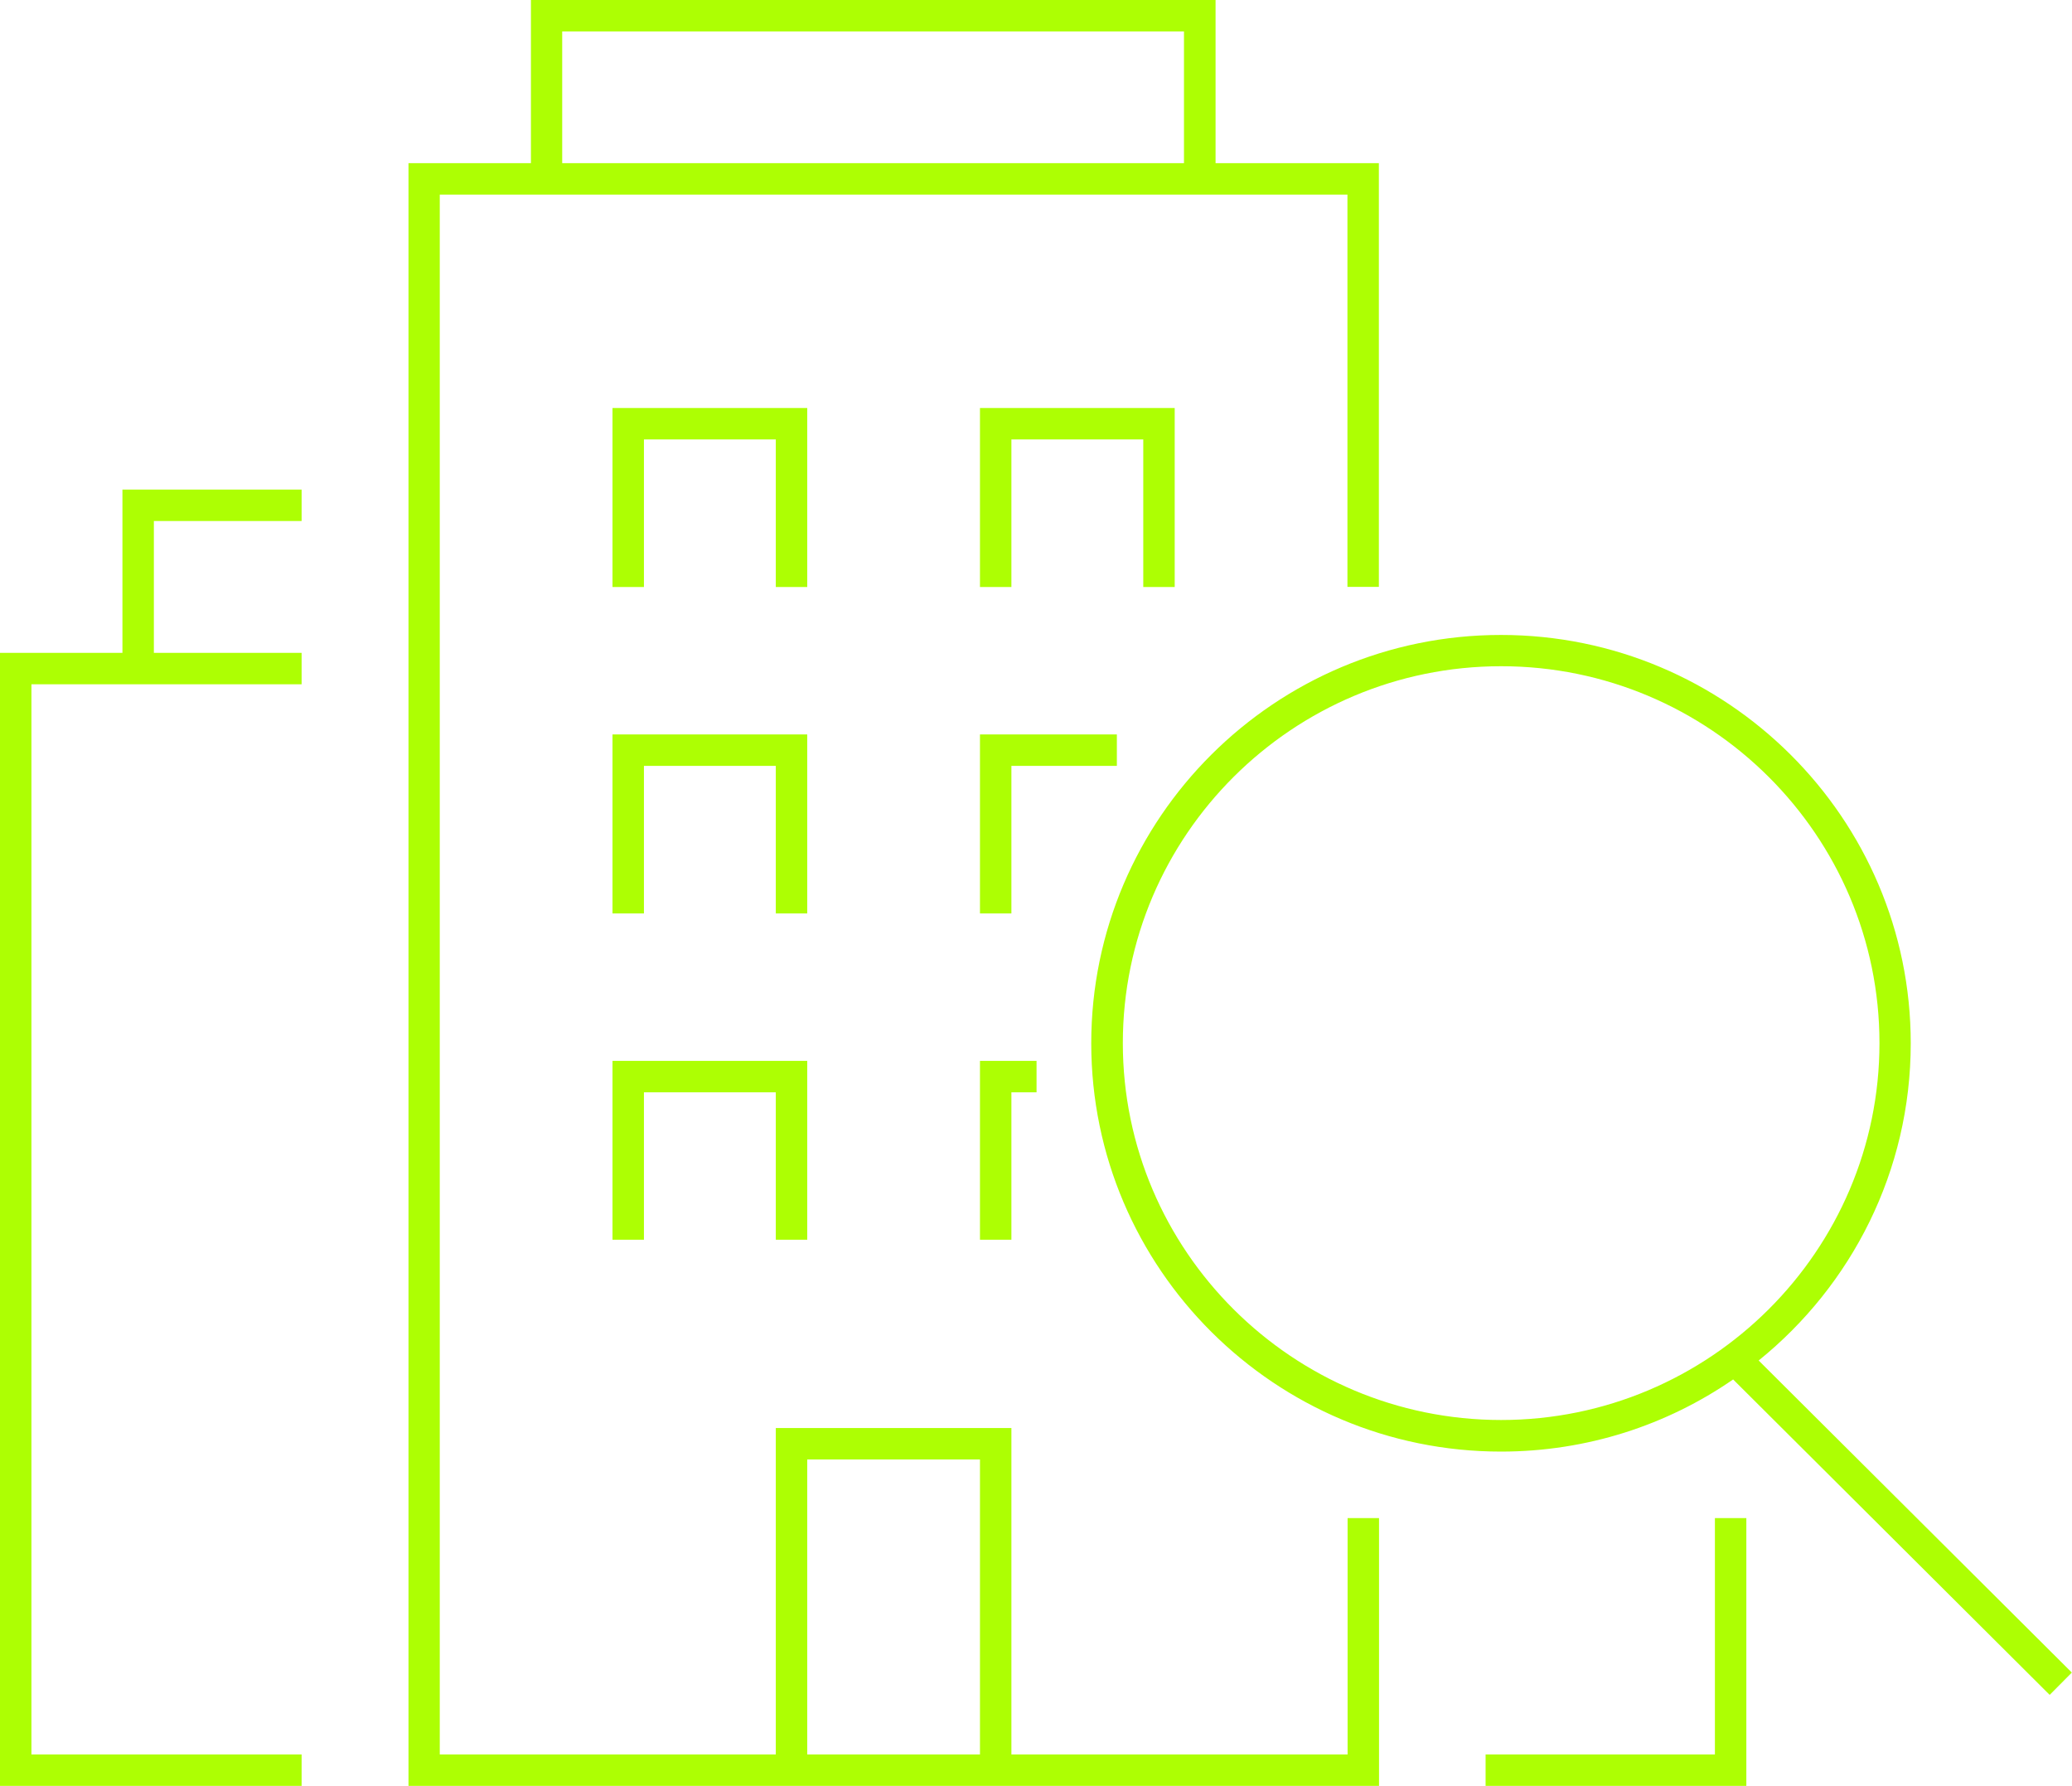
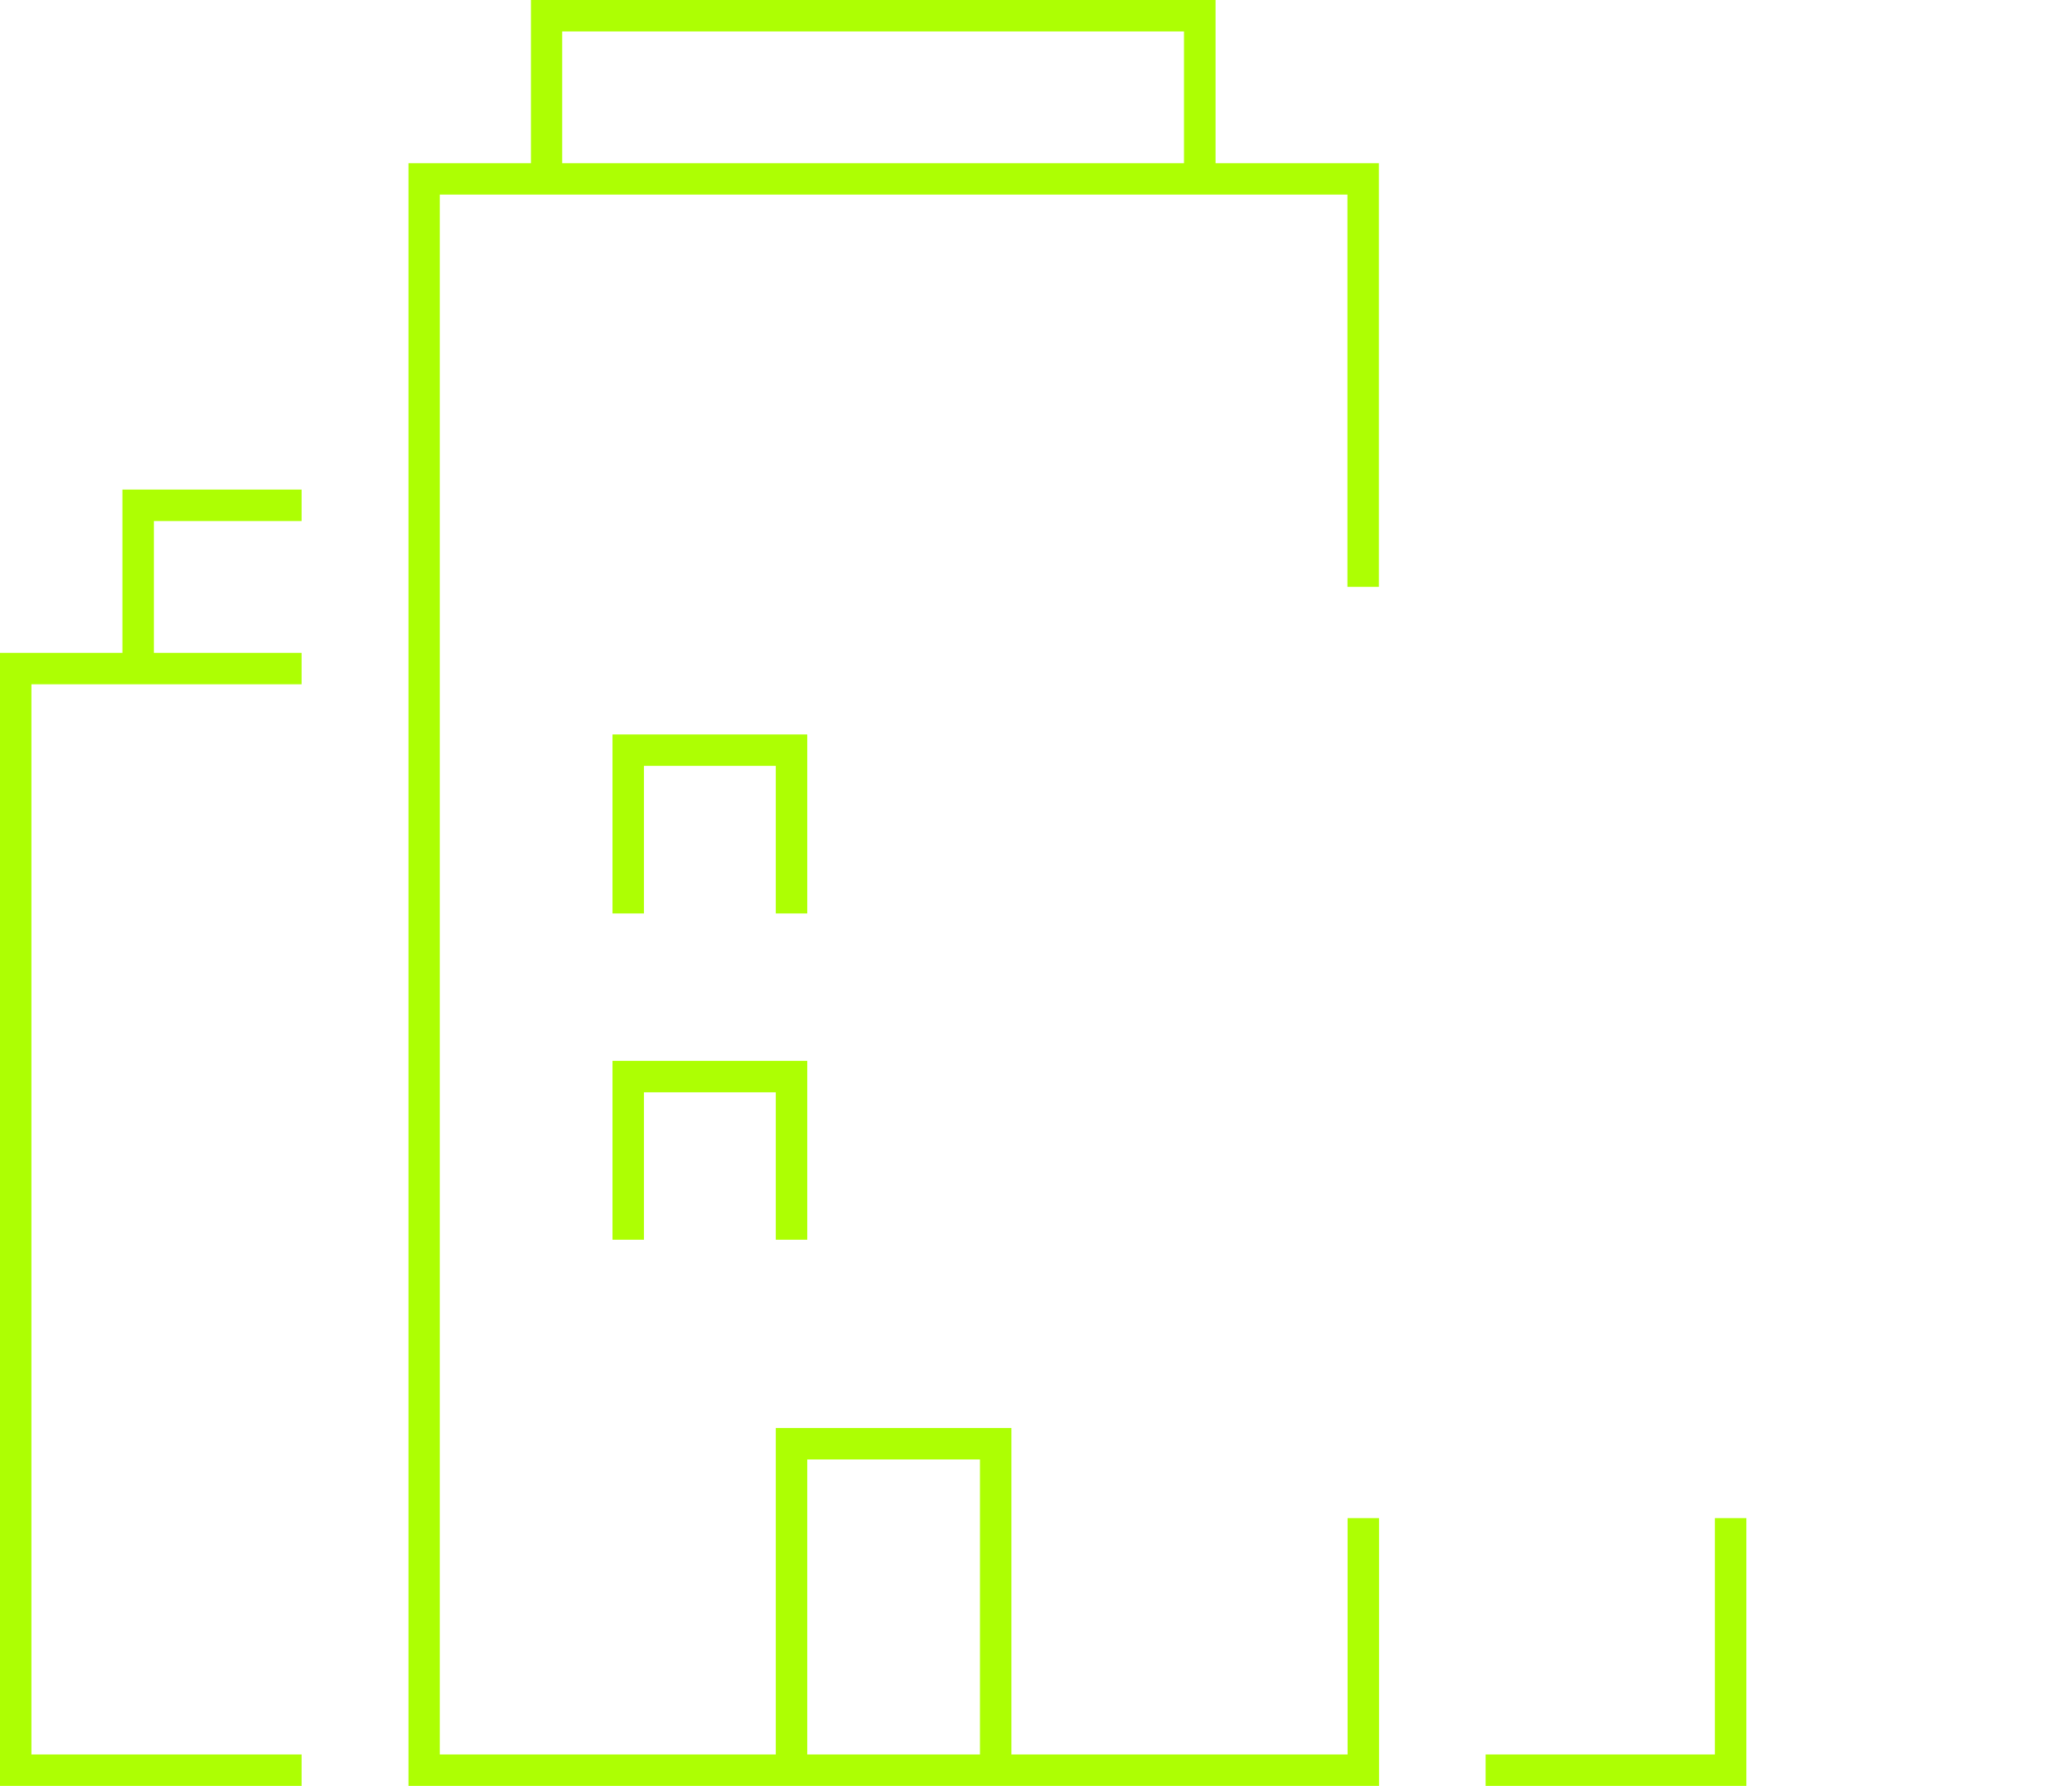
<svg xmlns="http://www.w3.org/2000/svg" id="Ebene_2" viewBox="0 0 131.83 113.63">
  <defs>
    <style>.cls-1{fill:#adff03;stroke-width:0px;}</style>
  </defs>
  <g id="Ebene_1-2">
-     <polygon class="cls-1" points="74.74 37.35 74.74 25.96 62.35 25.96 62.35 37.35 64.35 37.35 64.35 27.96 72.74 27.96 72.74 37.35 74.74 37.35" />
    <path class="cls-1" d="m85.73,111.63h-21.38v-20.77h-14.99v20.77h-21.38V12.38h57.75v24.96h2V10.38h-10.39V0h-43.56v10.38h-7.79v103.25h61.75v-17.04h-2v15.04ZM35.77,2h39.56v8.38h-39.56V2Zm26.58,109.63h-10.99v-18.77h10.99v18.77Z" />
    <polygon class="cls-1" points="7.79 41.54 0 41.54 0 113.63 19.19 113.63 19.19 111.63 2 111.63 2 43.54 19.19 43.54 19.19 41.54 9.79 41.54 9.79 33.15 19.19 33.15 19.19 31.15 7.79 31.15 7.79 41.54" />
-     <polygon class="cls-1" points="71.06 46.73 62.35 46.73 62.35 58.12 64.35 58.12 64.35 48.73 71.06 48.73 71.06 46.73" />
    <polygon class="cls-1" points="51.36 46.73 38.97 46.73 38.97 58.12 40.97 58.12 40.97 48.73 49.36 48.73 49.36 58.12 51.36 58.12 51.36 46.73" />
-     <polygon class="cls-1" points="62.35 78.88 64.35 78.88 64.35 69.5 65.95 69.5 65.95 67.5 62.35 67.5 62.35 78.88" />
    <polygon class="cls-1" points="109.11 111.63 94.52 111.63 94.52 113.63 111.11 113.63 111.11 96.59 109.11 96.59 109.11 111.63" />
-     <polygon class="cls-1" points="51.36 25.96 38.97 25.96 38.97 37.35 40.97 37.35 40.97 27.96 49.36 27.96 49.36 37.35 51.36 37.35 51.36 25.96" />
    <polygon class="cls-1" points="51.36 78.88 51.36 67.5 38.97 67.5 38.97 78.88 40.97 78.88 40.97 69.5 49.36 69.5 49.36 78.88 51.36 78.88" />
-     <path class="cls-1" d="m111.9,86.56c5.9-4.77,9.67-12.04,9.67-20.18,0-14.32-11.69-25.98-26.07-25.98s-26.07,11.65-26.07,25.98,11.69,25.98,26.07,25.98c5.48,0,10.57-1.69,14.77-4.59l20.14,20.07,1.41-1.42-19.93-19.86Zm-16.39,3.79c-13.27,0-24.07-10.76-24.07-23.98s10.8-23.98,24.07-23.98,24.07,10.76,24.07,23.98-10.8,23.98-24.07,23.98Z" />
  </g>
</svg>